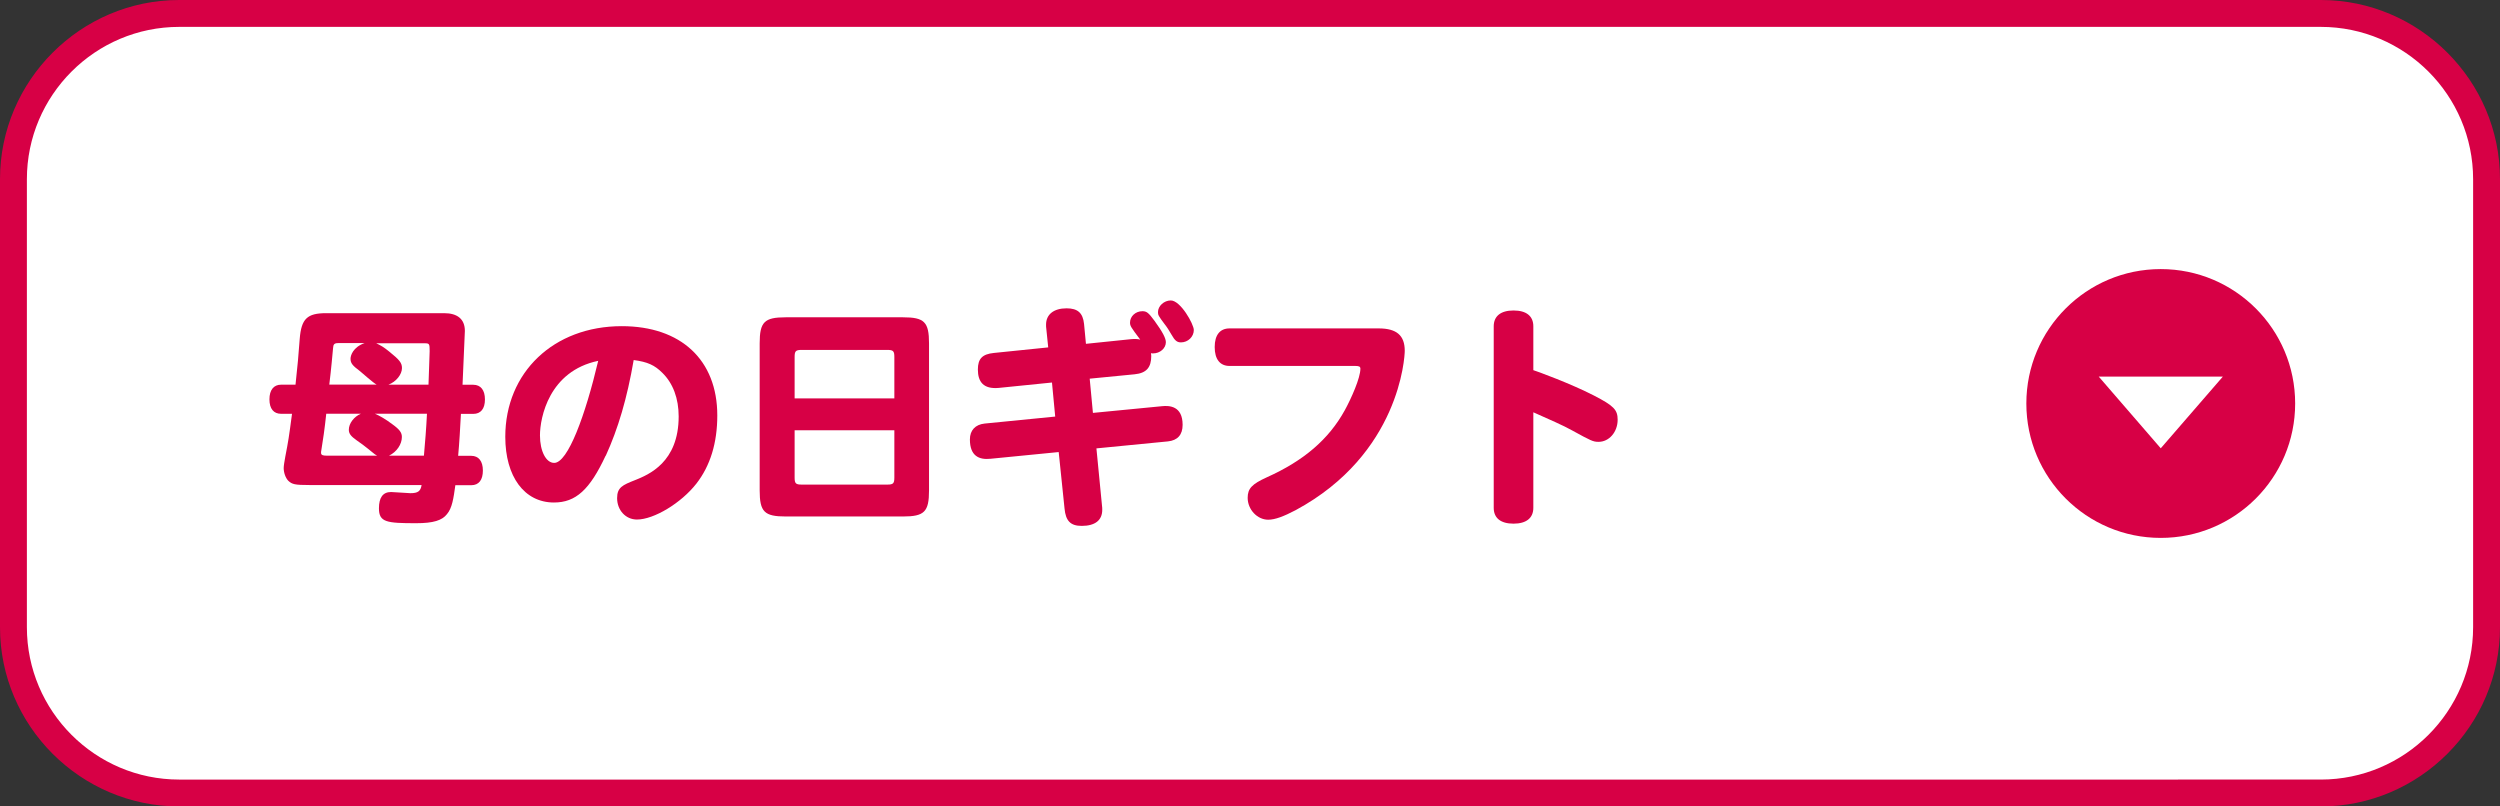
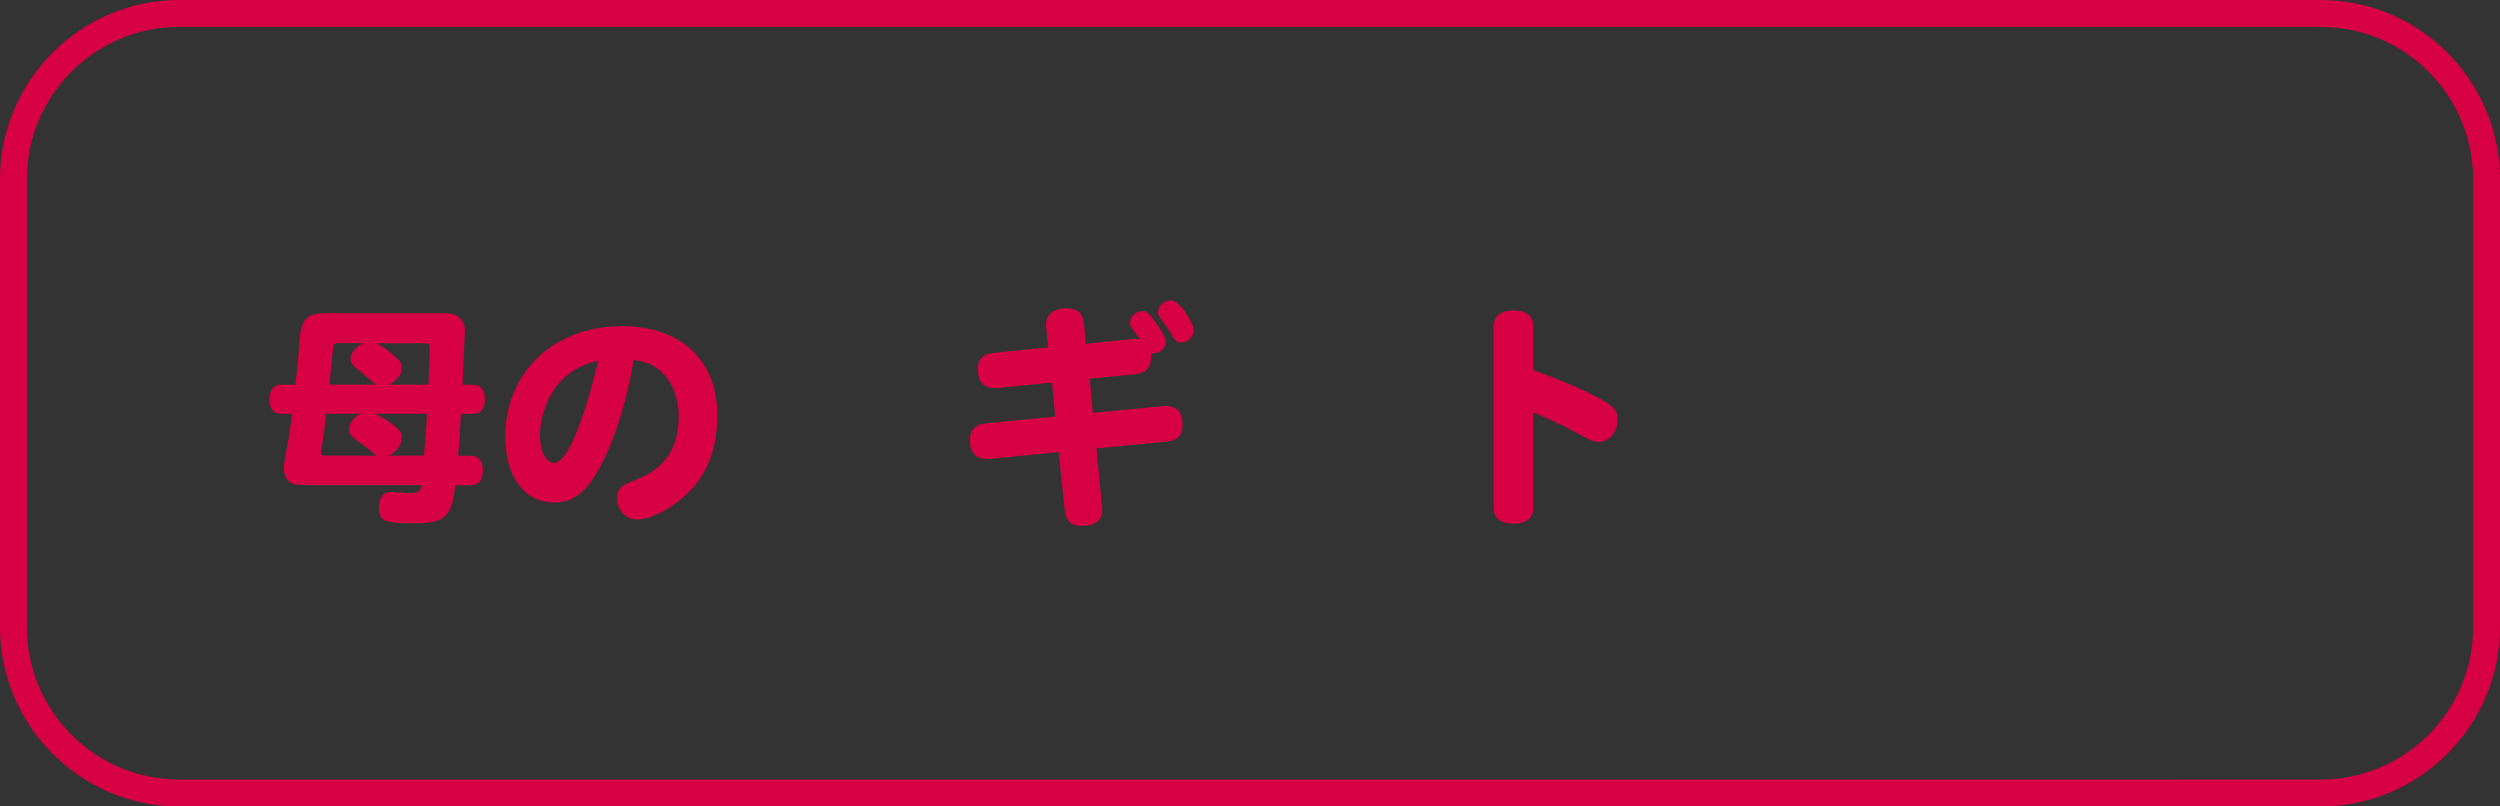
<svg xmlns="http://www.w3.org/2000/svg" id="_レイヤー_2" data-name="レイヤー 2" viewBox="0 0 279 90">
  <rect x="0" y="0" width="279" height="90" fill="#333333" stroke="none" />
  <defs>
    <style>
      .cls-1 {
        fill: #fff;
      }

      .cls-2 {
        fill: #d70045;
      }
    </style>
  </defs>
  <g id="_レイヤー_2-2" data-name="レイヤー 2">
    <g>
      <g>
-         <rect class="cls-1" x="1.5" y="1.5" width="276" height="87" rx="18.5" ry="18.5" />
        <path class="cls-2" d="m259,3c9.37,0,17,7.63,17,17v50c0,9.37-7.63,17-17,17H20c-9.37,0-17-7.63-17-17V20C3,10.63,10.63,3,20,3h239m0-3H20C9,0,0,9,0,20v50c0,11,9,20,20,20h239c11,0,20-9,20-20V20c0-11-9-20-20-20h0Z" />
      </g>
      <g>
-         <circle class="cls-2" cx="241.14" cy="45.03" r="15" />
-         <polygon class="cls-1" points="241.14 50.03 248.07 42.03 234.22 42.03 241.14 50.03" />
-       </g>
+         </g>
      <g>
        <path class="cls-2" d="m50.82,54.13c-.21,1.51-.36,2.57-.94,3.25-.54.7-1.53,1.01-3.43,1.01-3.3,0-4.16-.1-4.16-1.66,0-1.2.44-1.82,1.35-1.82.34,0,1.85.13,2.16.13.83,0,1.14-.21,1.25-.91h-12.53c-1.61,0-1.92-.08-2.34-.47-.31-.31-.52-.91-.52-1.43,0-.23.08-.73.18-1.27.34-1.77.39-2.05.75-4.78h-1.22c-.83,0-1.3-.57-1.3-1.61s.47-1.64,1.3-1.64h1.61c.23-2.11.34-3.33.47-5.12.18-2.24.83-2.86,2.96-2.86h13.16c1.46,0,2.31.65,2.31,1.98,0,.1-.08,2.08-.26,6.01h1.2c.83,0,1.3.6,1.3,1.64s-.47,1.61-1.3,1.61h-1.38c-.08,1.56-.18,3.3-.31,4.68h1.46c.83,0,1.3.6,1.3,1.64s-.44,1.64-1.3,1.64h-1.77Zm-8.74-3.28c-.1-.05-.18-.1-.26-.16-1.27-1.04-1.61-1.27-2.03-1.56-.62-.44-.86-.73-.86-1.17,0-.7.57-1.46,1.35-1.79h-3.87c-.16,1.56-.39,3.15-.55,4.08-.03.1-.03.21-.03.29,0,.26.23.31.6.31h5.64Zm-.05-7.93c-.34-.16-1.61-1.3-1.87-1.51-.83-.62-1.04-.88-1.04-1.38,0-.34.26-1.27,1.56-1.74h-2.94c-.42,0-.55.13-.57.57-.05.52-.21,2.39-.42,4.06h5.28Zm5.28,7.93c.13-1.46.26-3.02.34-4.68h-5.82c.52.21,1.22.62,1.95,1.17.83.6,1.07.94,1.07,1.43,0,.81-.57,1.66-1.43,2.08h3.9Zm-5.36-12.56c.6.29.86.44,1.48.94,1.17.94,1.43,1.27,1.43,1.85,0,.7-.65,1.53-1.51,1.85h4.47c0-.47.13-3.15.13-3.74,0-.83-.03-.88-.57-.88h-5.43Z" />
        <path class="cls-2" d="m67.59,50.85c-1.77,3.8-3.33,5.23-5.77,5.23-3.3,0-5.43-2.89-5.43-7.33,0-7.2,5.41-12.35,13-12.35,6.6,0,10.66,3.77,10.66,9.96,0,3.07-.78,5.62-2.34,7.62-1.69,2.16-4.73,4-6.63,4-1.25,0-2.21-1.04-2.21-2.39,0-1.2.62-1.46,1.98-2,1.56-.62,4.89-2,4.89-7.12,0-1.98-.62-3.69-1.82-4.86-.86-.86-1.64-1.22-3.2-1.43-.73,4.26-1.74,7.67-3.12,10.69Zm-7.33-2.26c0,1.77.68,3.07,1.59,3.07,1.53,0,3.48-5.33,4.91-11.39-5.49,1.14-6.5,6.34-6.5,8.32Z" />
-         <path class="cls-2" d="m84.78,38.32c0-2.39.52-2.91,2.91-2.91h13.08c2.39,0,2.91.52,2.91,2.91v16.41c0,2.39-.52,2.91-2.91,2.91h-13.08c-2.39,0-2.91-.52-2.91-2.91v-16.41Zm15.03,6.14v-4.63c0-.65-.13-.78-.78-.78h-9.57c-.65,0-.78.13-.78.78v4.63h11.13Zm0,3.56h-11.13v5.28c0,.65.13.78.78.78h9.57c.65,0,.78-.13.78-.78v-5.28Z" />
        <path class="cls-2" d="m121.2,38.37l5.04-.52c.36-.03.73-.03,1.01.05-1.04-1.38-1.14-1.53-1.14-1.9,0-.7.62-1.27,1.38-1.27.47,0,.68.16,1.35,1.07.91,1.25,1.27,1.95,1.27,2.39,0,.68-.65,1.25-1.43,1.25-.1,0-.16,0-.23-.03,0,.13.03.18.03.31,0,1.3-.55,1.92-1.85,2.05l-5.02.49.36,3.82,7.72-.75c.78-.08,2.29-.05,2.29,2.08,0,1.12-.57,1.74-1.64,1.85l-7.98.78.62,6.37c.03.18.03.34.03.49,0,1.17-.81,1.79-2.29,1.79-1.25,0-1.79-.55-1.92-1.95l-.65-6.29-7.62.75c-1.27.13-2.29-.31-2.29-2.16,0-1.01.6-1.66,1.64-1.77l7.88-.78-.36-3.8-5.93.6c-1.72.16-2.34-.68-2.34-2.05,0-1.2.49-1.72,1.79-1.85l6.06-.62-.21-2.05c-.03-.18-.03-.34-.03-.49,0-1.14.86-1.82,2.29-1.82,1.25,0,1.82.52,1.95,1.74l.21,2.21Zm9.46-4.84c1.09,0,2.57,2.65,2.57,3.3,0,.75-.65,1.38-1.43,1.38-.44,0-.68-.18-1.09-.91-.26-.44-.39-.68-.75-1.14-.68-.91-.73-1.01-.73-1.33,0-.68.68-1.3,1.43-1.3Z" />
-         <path class="cls-2" d="m137.22,40.84c-1.07,0-1.66-.75-1.66-2.11s.6-2.08,1.66-2.08h16.64c2,0,2.91.78,2.91,2.5,0,.7-.57,11.52-12.17,17.78-1.33.7-2.31,1.07-3.07,1.07-1.22,0-2.29-1.14-2.29-2.44,0-1.04.47-1.53,2.13-2.29,4.13-1.85,6.92-4.24,8.71-7.49.73-1.33,1.74-3.61,1.74-4.63,0-.23-.13-.31-.55-.31h-14.07Z" />
        <path class="cls-2" d="m171.12,41.31c.55.18,4.08,1.46,6.76,2.83,2.21,1.14,2.65,1.59,2.65,2.7,0,1.38-.96,2.47-2.13,2.47-.62,0-.86-.13-2.94-1.27-.91-.52-2.7-1.3-4.34-2.03v10.66c0,1.14-.78,1.77-2.21,1.77s-2.21-.62-2.21-1.77v-20.25c0-1.14.78-1.77,2.21-1.77s2.21.62,2.21,1.77v4.89Z" />
      </g>
    </g>
  </g>
</svg>